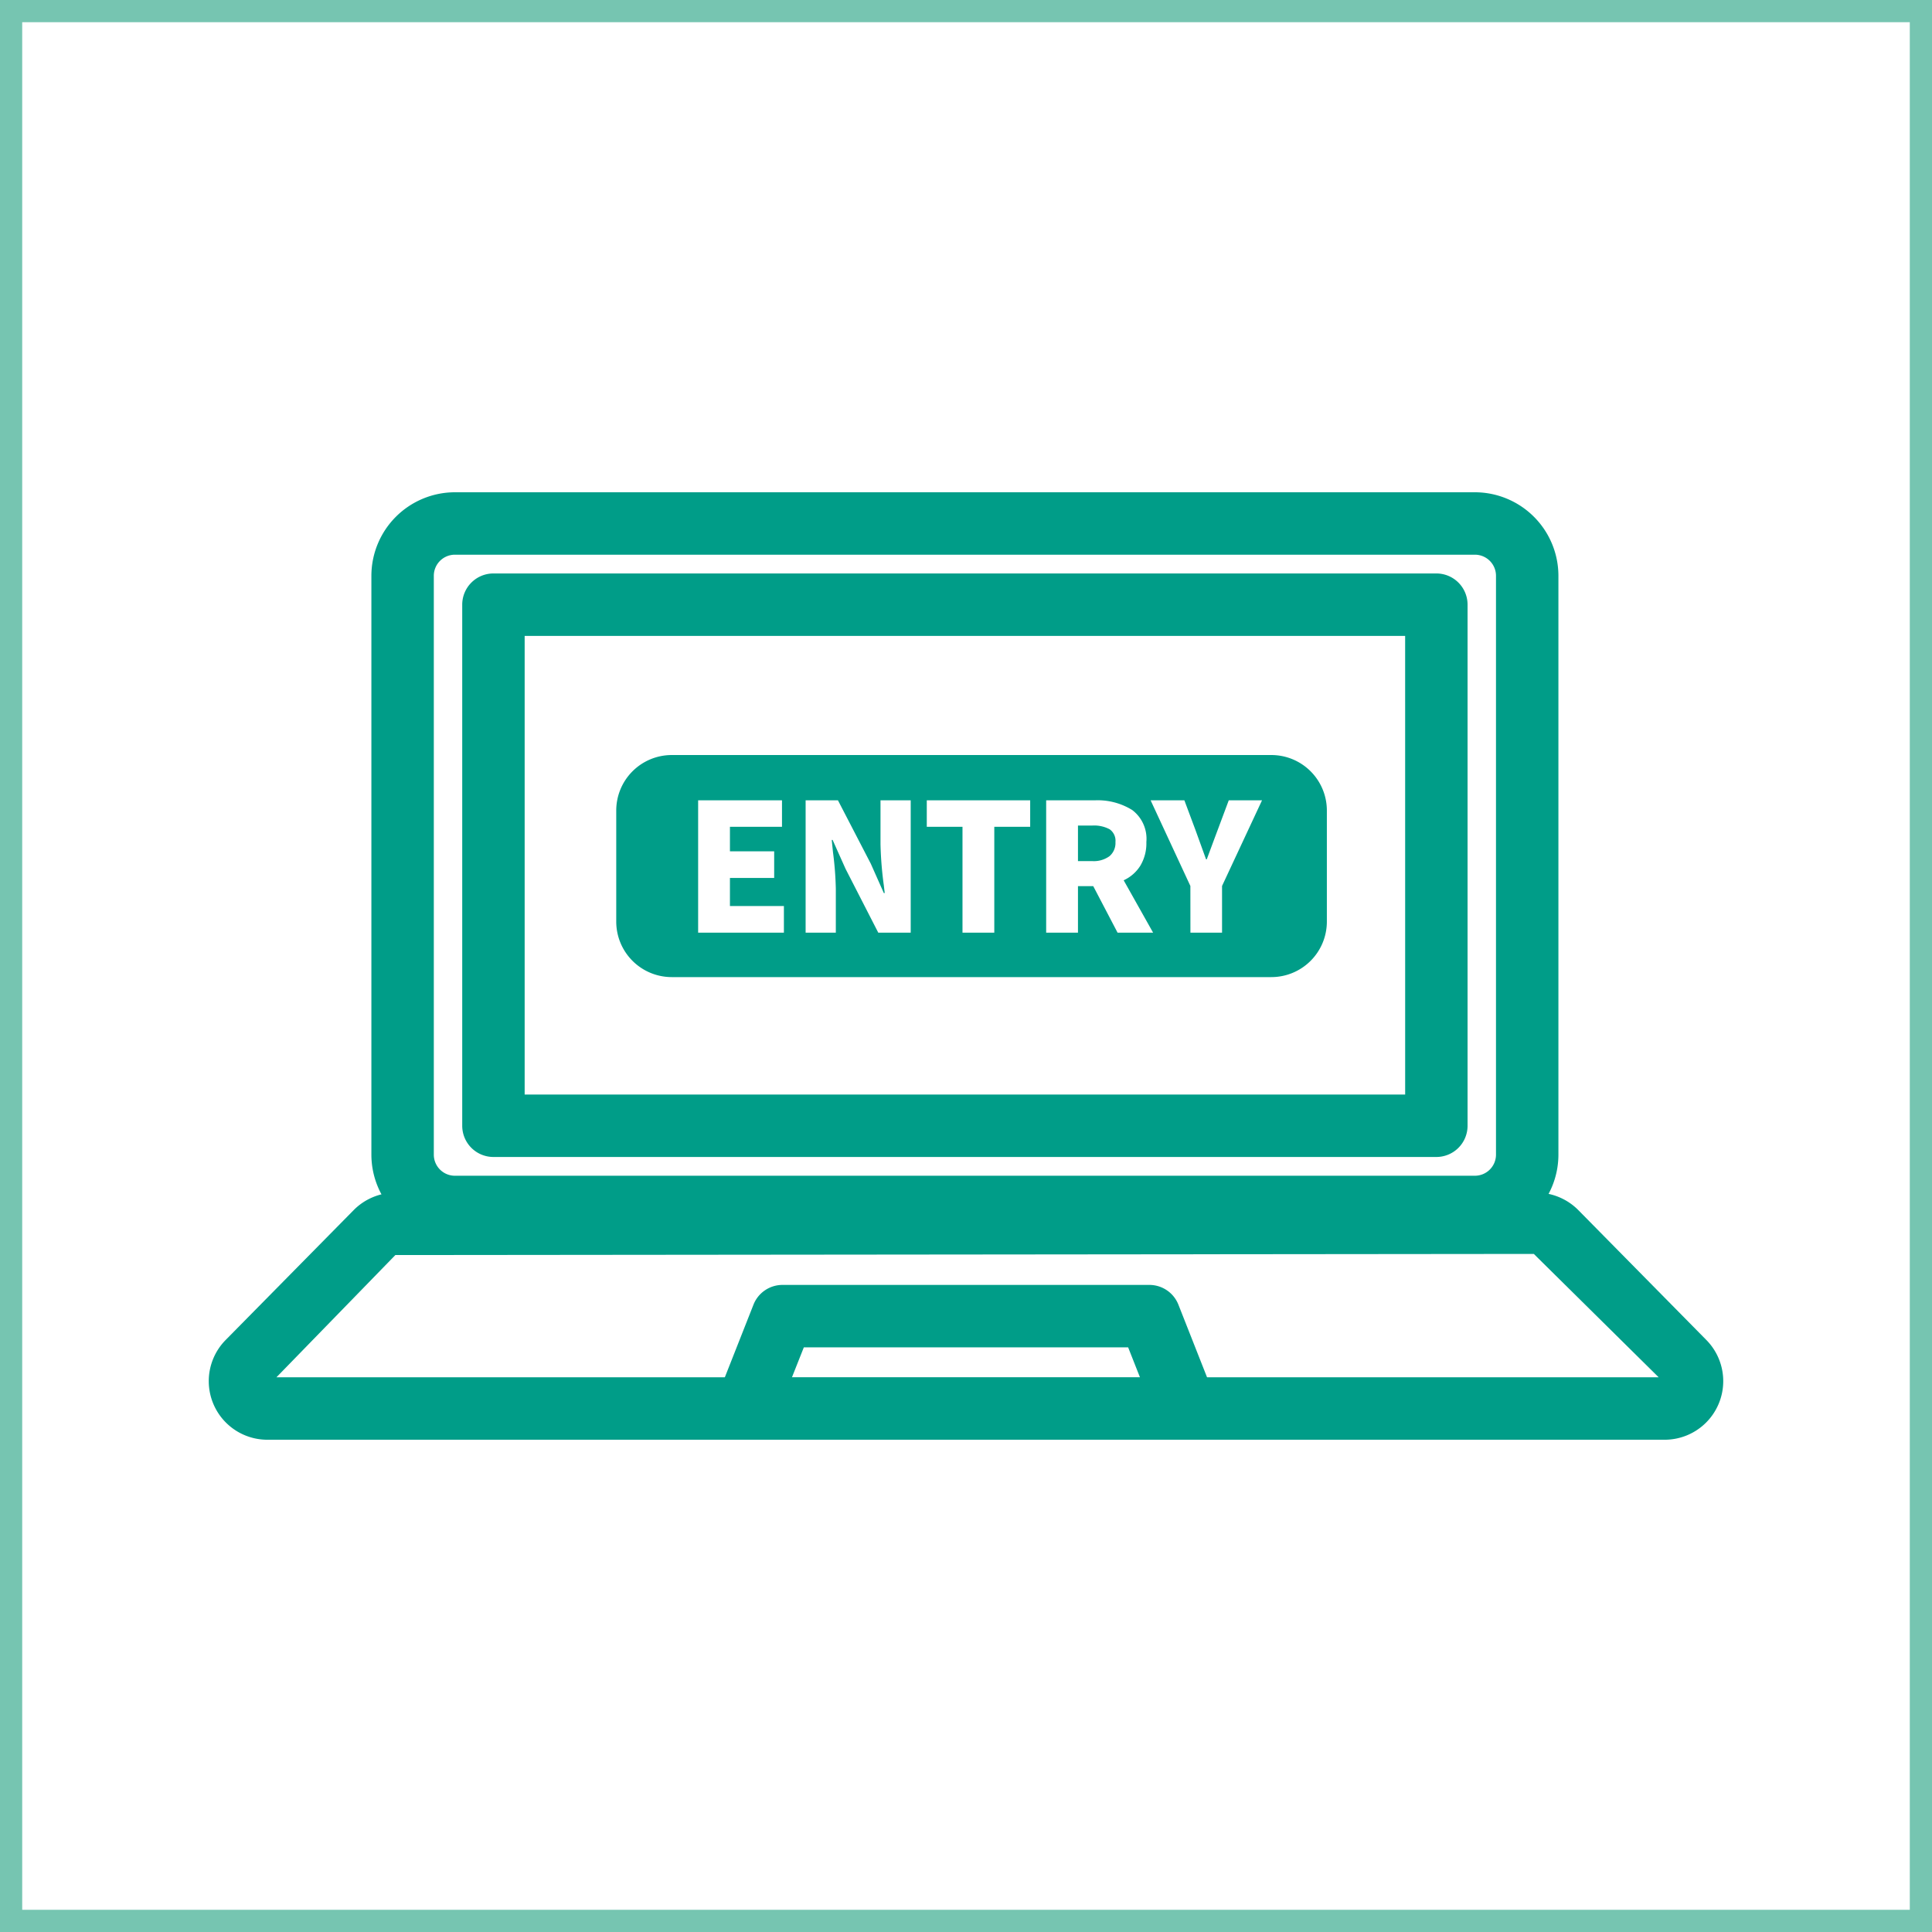
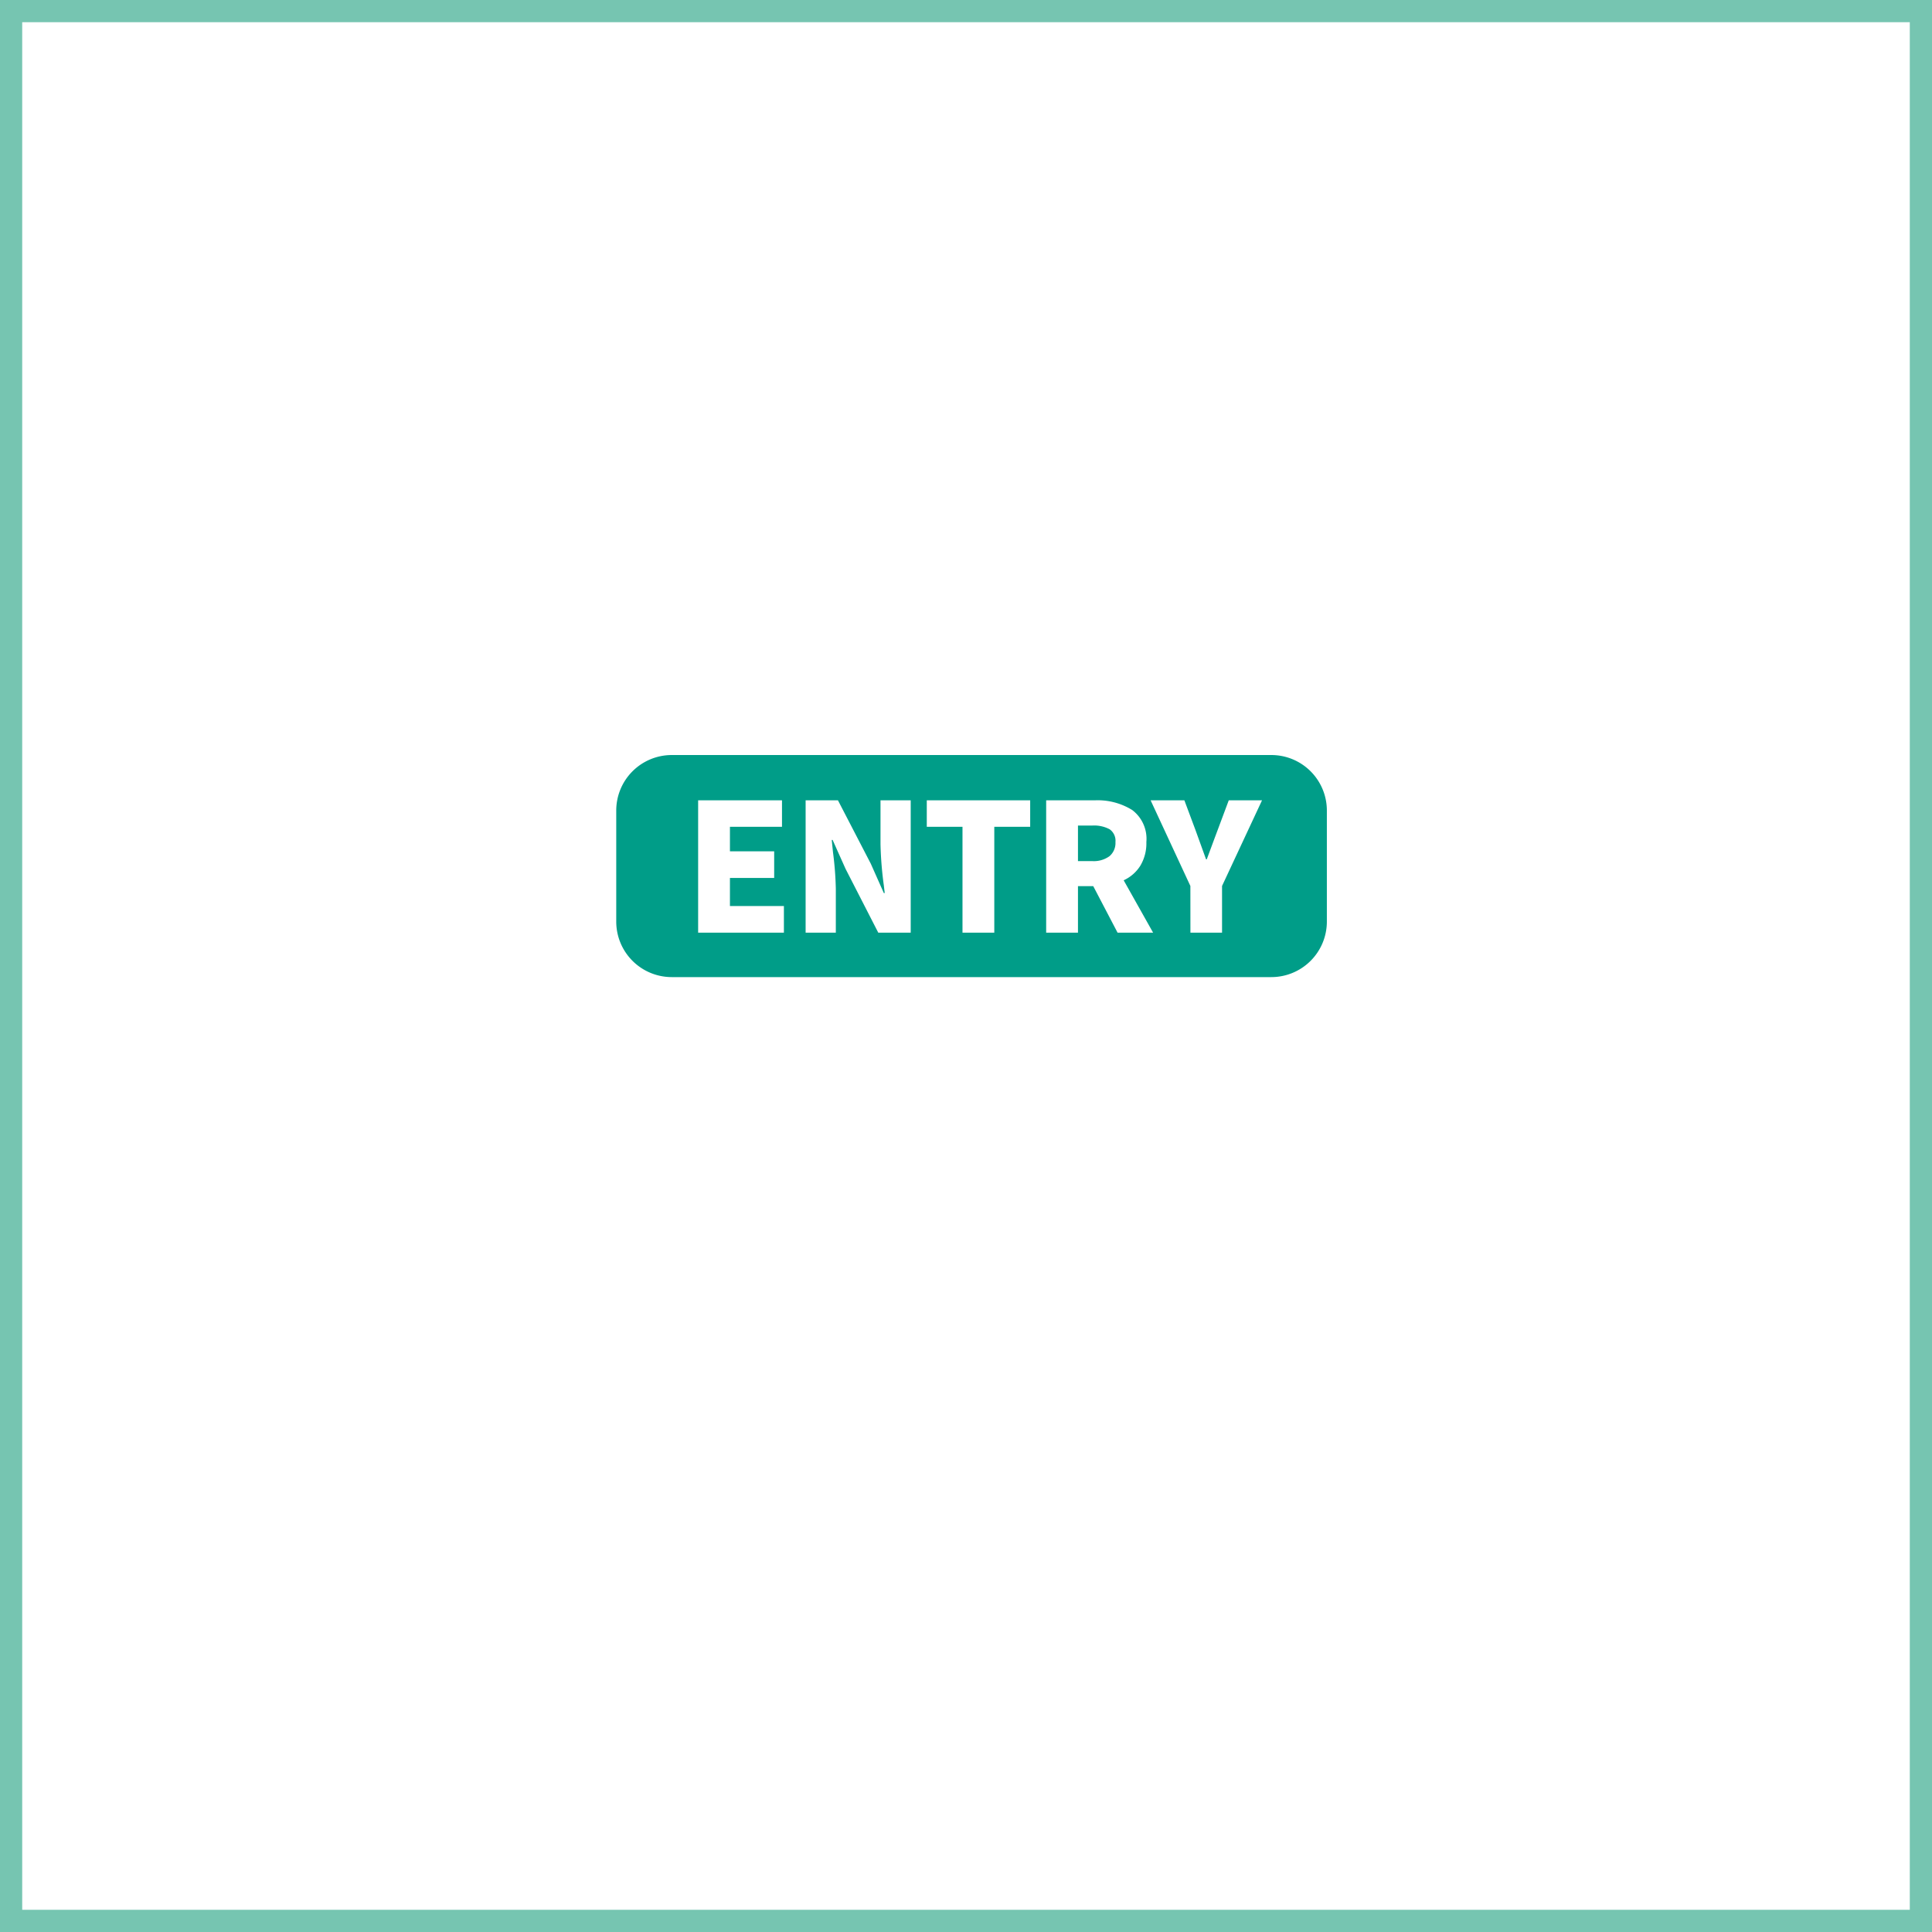
<svg xmlns="http://www.w3.org/2000/svg" width="174" height="174" viewBox="0 0 174 174">
  <defs>
    <clipPath id="clip-path">
-       <rect id="Rectangle_796" data-name="Rectangle 796" width="136.407" height="85.331" fill="none" />
-     </clipPath>
+       </clipPath>
  </defs>
  <g id="Rectangle_797" data-name="Rectangle 797" fill="#fff" stroke="#76c5b1" stroke-width="2">
-     <rect width="174" height="174" stroke="none" />
    <rect x="1" y="1" width="172" height="172" fill="none" />
  </g>
  <g id="Group_649" data-name="Group 649" transform="translate(18.797 44.335)">
    <g id="Group_642" data-name="Group 642" clip-path="url(#clip-path)">
      <path id="Path_627" data-name="Path 627" d="M130.734,67.054H38.873a4.711,4.711,0,0,1-4.711-4.711V10.21A4.711,4.711,0,0,1,38.873,5.5h91.862a4.711,4.711,0,0,1,4.711,4.71V62.344a4.711,4.711,0,0,1-4.711,4.711" transform="translate(-16.7 -2.689)" fill="#fff" />
-       <path id="長方形_793" data-name="長方形 793" d="M2.022-5.5H93.884a7.531,7.531,0,0,1,7.522,7.522V54.155a7.53,7.53,0,0,1-7.522,7.522H2.022A7.531,7.531,0,0,1-5.5,54.155V2.022A7.531,7.531,0,0,1,2.022-5.5ZM93.884,56.054a1.9,1.9,0,0,0,1.9-1.9V2.022a1.9,1.9,0,0,0-1.9-1.9H2.022a1.9,1.9,0,0,0-1.9,1.9V54.155a1.9,1.9,0,0,0,1.9,1.9Z" transform="translate(20.151 5.5)" fill="#009d88" />
      <rect id="Rectangle_794" data-name="Rectangle 794" width="84.921" height="46.931" transform="translate(25.644 10.123)" fill="#fff" />
      <path id="長方形_795" data-name="長方形 795" d="M-2.689-5.5H82.232a2.811,2.811,0,0,1,2.811,2.811V44.242a2.811,2.811,0,0,1-2.811,2.811H-2.689A2.811,2.811,0,0,1-5.5,44.242V-2.689A2.811,2.811,0,0,1-2.689-5.5ZM79.421.123H.123V41.431h79.3Z" transform="translate(28.332 12.812)" fill="#009d88" />
      <path id="Path_628" data-name="Path 628" d="M133.813,145.529H7.97a2.466,2.466,0,0,1-1.756-4.2l11.533-11.7A2.467,2.467,0,0,1,19.5,128.9H122.279a2.466,2.466,0,0,1,1.756.735l11.533,11.7a2.466,2.466,0,0,1-1.756,4.2" transform="translate(-2.688 -63.01)" fill="#fff" />
      <path id="パス_629" data-name="パス 629" d="M131.127,145.652H5.284a5.277,5.277,0,0,1-3.758-8.982l11.533-11.7a5.311,5.311,0,0,1,3.759-1.573H119.593a5.311,5.311,0,0,1,3.758,1.573l11.533,11.7a5.277,5.277,0,0,1-3.758,8.982ZM6.1,140.029h124.49l-11.246-11.112-102.53.1Z" transform="translate(-0.002 -60.321)" fill="#009d88" />
-       <path id="Path_630" data-name="Path 630" d="M134.293,153.482h-39.6l3.279-8.316h33.041Z" transform="translate(-46.29 -70.963)" fill="#fff" />
      <path id="パス_631" data-name="パス 631" d="M131.6,153.6h-39.6a2.811,2.811,0,0,1-2.615-3.843l3.279-8.316a2.811,2.811,0,0,1,2.615-1.78h33.041a2.811,2.811,0,0,1,2.615,1.78l3.279,8.316A2.811,2.811,0,0,1,131.6,153.6Zm-35.468-5.623h31.338l-1.062-2.693H97.2Z" transform="translate(-43.602 -68.274)" fill="#009d88" />
    </g>
  </g>
  <path id="Path_633" data-name="Path 633" d="M5,0H59a5,5,0,0,1,5,5V15a5,5,0,0,1-5,5H5a5,5,0,0,1-5-5V5A5,5,0,0,1,5,0Z" transform="translate(55.5 68)" fill="#009d88" />
  <path id="Path_632" data-name="Path 632" d="M-24.624,0V-11.92h7.552v2.384H-21.76v2.208h3.984v2.4H-21.76V-2.4H-16.9V0Zm9.68-11.92h2.912l2.96,5.712L-7.9-3.568h.08l-.08-.688a32.4,32.4,0,0,1-.3-3.712V-11.92h2.72V0H-8.4l-2.944-5.744-1.168-2.608h-.08l.112,1.1a29.939,29.939,0,0,1,.256,3.3V0h-2.72ZM-.816,0V-9.536H-4.032V-11.92H5.28v2.384H2.048V0Zm11.9-11.92a5.885,5.885,0,0,1,3.384.872A3.248,3.248,0,0,1,15.744-8.16,3.919,3.919,0,0,1,15.2-6.032,3.466,3.466,0,0,1,13.7-4.72L16.352,0h-3.2L10.96-4.192H9.584V0H6.72V-11.92Zm-.224,5.472a2.406,2.406,0,0,0,1.56-.44A1.551,1.551,0,0,0,12.96-8.16a1.265,1.265,0,0,0-.52-1.152,2.947,2.947,0,0,0-1.576-.336H9.584v3.2Zm8.848,2.24L16.128-11.92h3.04l.992,2.656.96,2.656h.064q.528-1.424.7-1.888l.288-.768.992-2.656H26.16l-3.6,7.712V0H19.712Z" transform="translate(87.5 84)" fill="#fff" />
</svg>